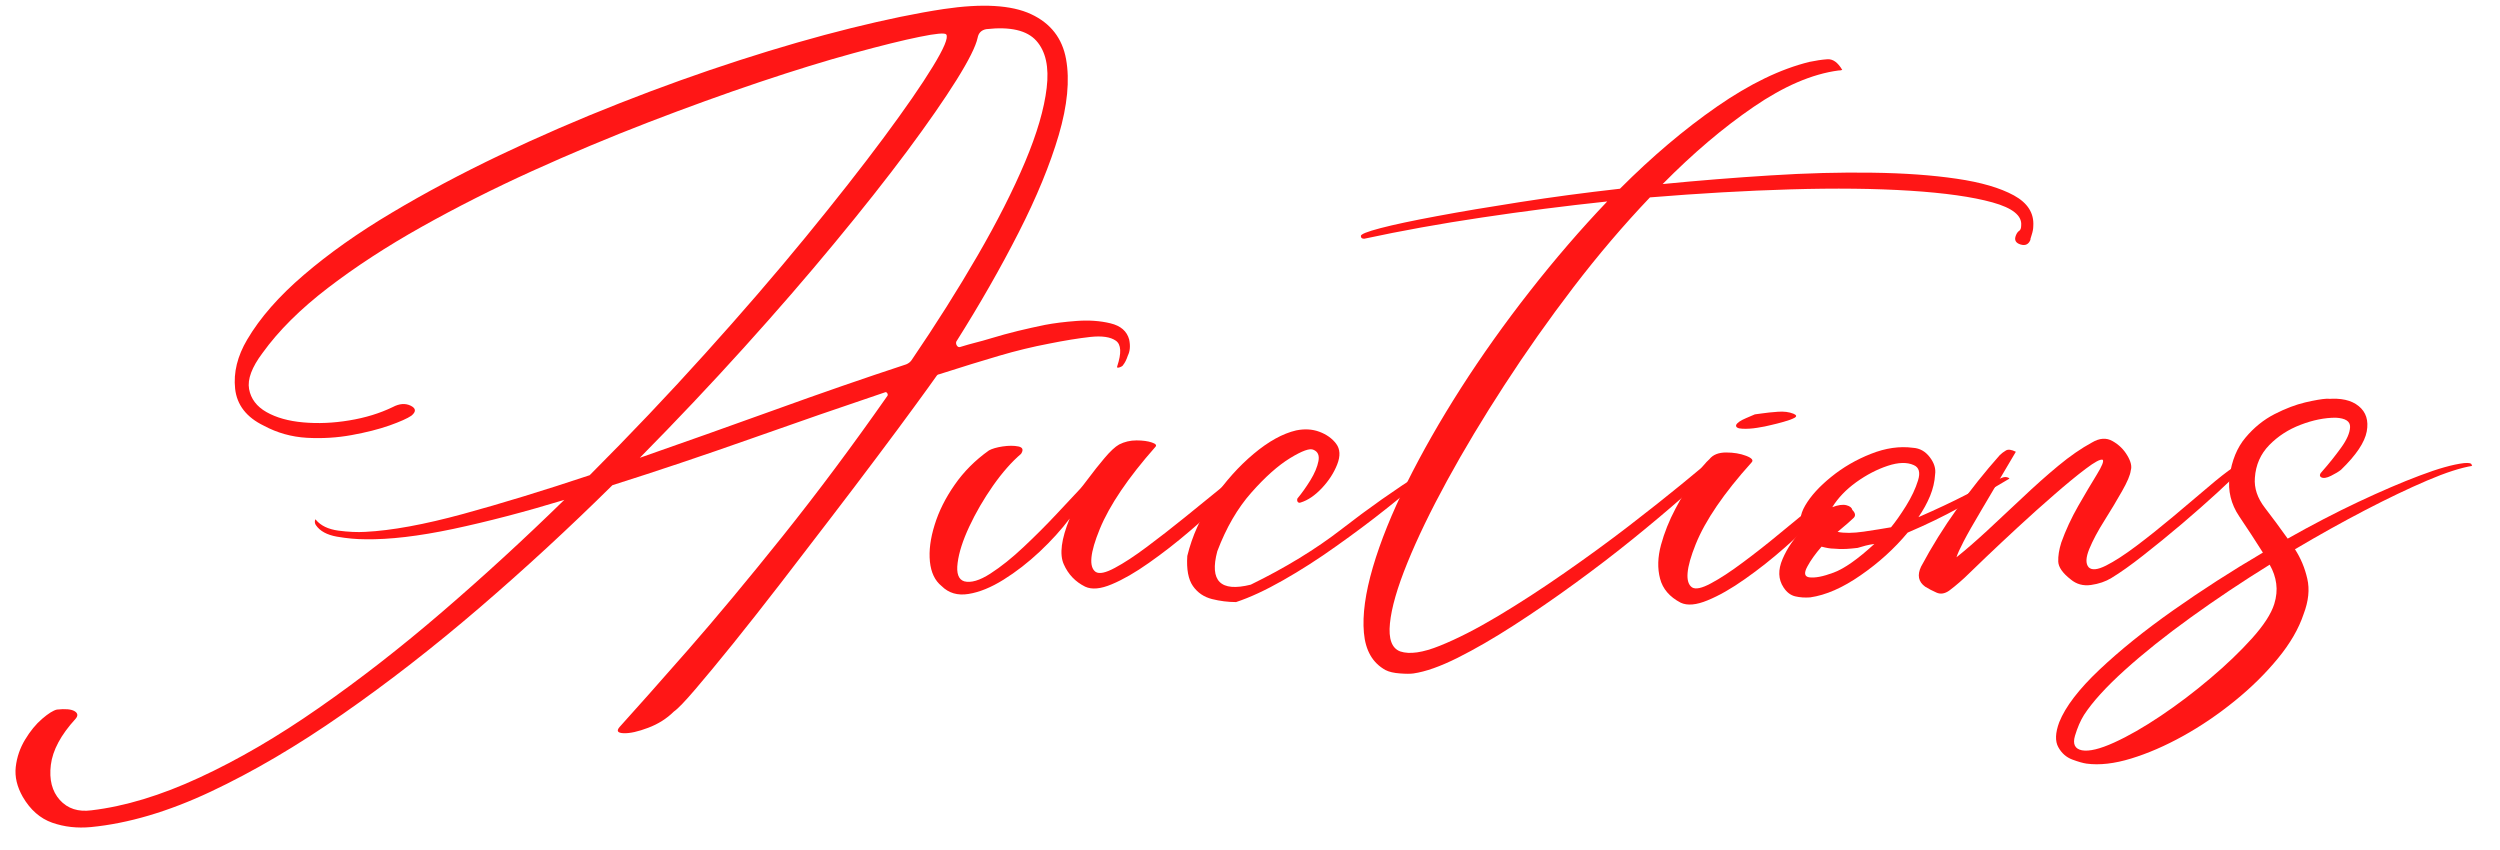
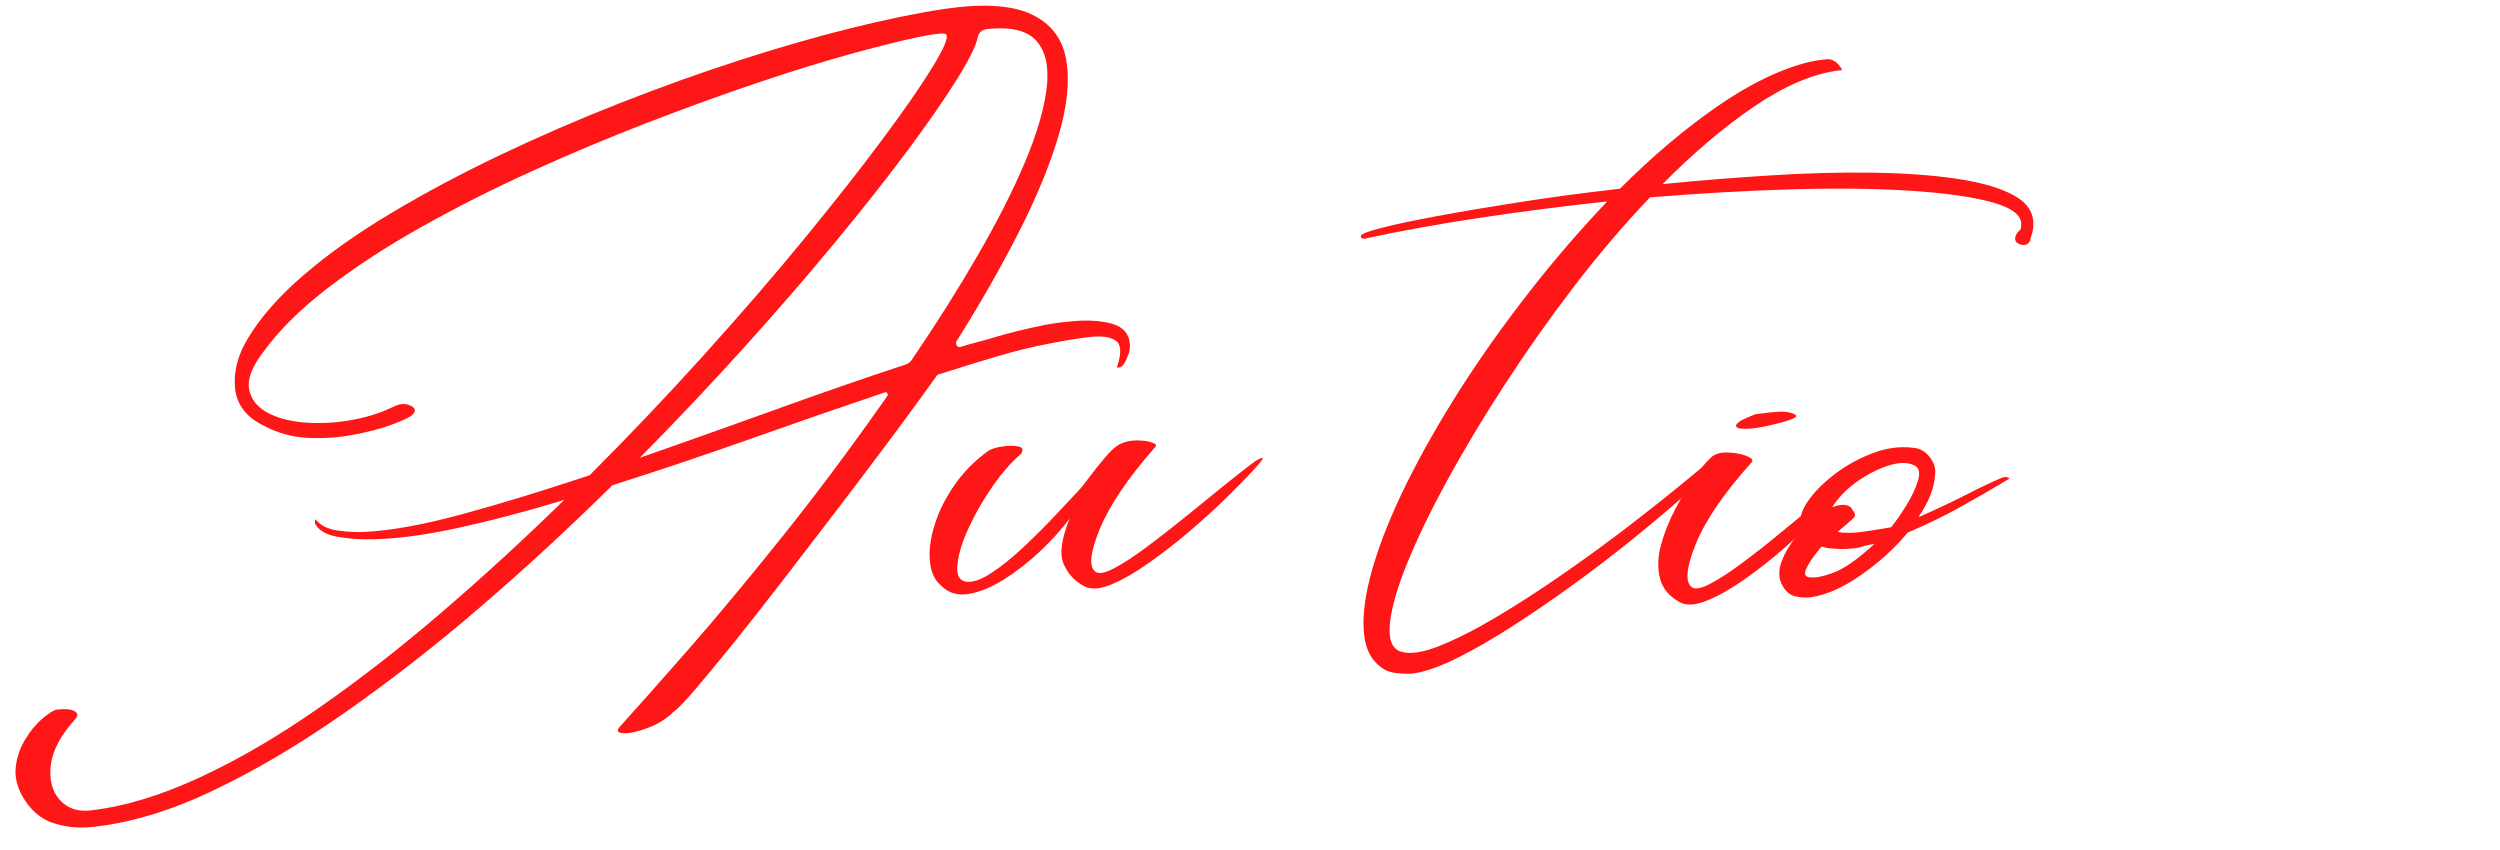
<svg xmlns="http://www.w3.org/2000/svg" width="500" zoomAndPan="magnify" viewBox="0 0 375 127.5" height="170" preserveAspectRatio="xMidYMid meet" version="1.0">
  <defs>
    <g />
    <clipPath id="672cb30250">
      <path d="M 1 0 L 374.266 0 L 374.266 127.004 L 1 127.004 Z M 1 0 " clip-rule="nonzero" />
    </clipPath>
    <clipPath id="2dc37db2a7">
      <rect x="0" width="374" y="0" height="128" />
    </clipPath>
  </defs>
  <g clip-path="url(#672cb30250)">
    <g transform="matrix(1, 0, 0, 1, 1, -0)">
      <g clip-path="url(#2dc37db2a7)">
        <g fill="#ff1616" fill-opacity="1">
          <g transform="translate(2.721, 80.889)">
            <g>
              <path d="M 9.922 43.172 C 7.848 43.367 5.91 43.148 4.109 42.516 C 2.305 41.879 0.836 40.594 -0.297 38.656 C -1.172 37.125 -1.523 35.625 -1.359 34.156 C -1.191 32.688 -0.723 31.316 0.047 30.047 C 0.816 28.773 1.664 27.738 2.594 26.938 C 3.531 26.133 4.27 25.672 4.812 25.547 C 6.07 25.41 6.953 25.488 7.453 25.781 C 7.961 26.082 8.016 26.469 7.609 26.938 C 5.41 29.344 4.176 31.645 3.906 33.844 C 3.633 36.051 4.082 37.805 5.25 39.109 C 6.426 40.41 8.016 40.926 10.016 40.656 C 15.023 40.062 20.414 38.426 26.188 35.75 C 31.969 33.082 37.926 29.609 44.062 25.328 C 50.207 21.055 56.383 16.25 62.594 10.906 C 68.801 5.57 74.91 -0.031 80.922 -5.906 C 74.984 -4.102 69.426 -2.648 64.25 -1.547 C 59.07 -0.453 54.68 0.062 51.078 0 C 49.742 0 48.32 -0.129 46.812 -0.391 C 45.312 -0.66 44.266 -1.234 43.672 -2.109 C 43.535 -2.305 43.484 -2.52 43.516 -2.75 C 43.547 -2.988 43.598 -3.039 43.672 -2.906 C 44.398 -2.039 45.516 -1.504 47.016 -1.297 C 48.523 -1.098 49.879 -1.035 51.078 -1.109 C 55.016 -1.305 59.906 -2.203 65.75 -3.797 C 71.594 -5.398 77.922 -7.336 84.734 -9.609 C 90.805 -15.691 96.578 -21.77 102.047 -27.844 C 107.523 -33.914 112.535 -39.723 117.078 -45.266 C 121.617 -50.805 125.523 -55.781 128.797 -60.188 C 132.066 -64.594 134.535 -68.164 136.203 -70.906 C 137.879 -73.645 138.551 -75.25 138.219 -75.719 C 138.02 -75.988 136.68 -75.867 134.203 -75.359 C 131.734 -74.859 128.426 -74.039 124.281 -72.906 C 120.145 -71.781 115.441 -70.332 110.172 -68.562 C 104.898 -66.789 99.359 -64.785 93.547 -62.547 C 87.734 -60.305 81.922 -57.867 76.109 -55.234 C 70.305 -52.598 64.785 -49.812 59.547 -46.875 C 54.305 -43.938 49.613 -40.879 45.469 -37.703 C 41.332 -34.535 38.062 -31.281 35.656 -27.938 C 34.051 -25.801 33.379 -24 33.641 -22.531 C 33.91 -21.062 34.781 -19.91 36.25 -19.078 C 37.719 -18.242 39.555 -17.727 41.766 -17.531 C 43.973 -17.332 46.273 -17.43 48.672 -17.828 C 51.078 -18.223 53.25 -18.891 55.188 -19.828 C 56.188 -20.359 57.086 -20.426 57.891 -20.031 C 58.691 -19.633 58.723 -19.133 57.984 -18.531 C 57.391 -18.125 56.289 -17.633 54.688 -17.062 C 53.082 -16.5 51.191 -16.02 49.016 -15.625 C 46.848 -15.227 44.613 -15.094 42.312 -15.219 C 40.008 -15.352 37.859 -15.957 35.859 -17.031 C 33.254 -18.289 31.816 -20.141 31.547 -22.578 C 31.285 -25.016 31.891 -27.473 33.359 -29.953 C 35.285 -33.223 38.117 -36.457 41.859 -39.656 C 45.598 -42.863 49.988 -45.969 55.031 -48.969 C 60.07 -51.977 65.5 -54.867 71.312 -57.641 C 77.125 -60.41 83.082 -62.992 89.188 -65.391 C 95.301 -67.797 101.312 -69.953 107.219 -71.859 C 113.125 -73.766 118.695 -75.367 123.938 -76.672 C 129.188 -77.973 133.812 -78.926 137.812 -79.531 C 143.625 -80.395 148 -80.141 150.938 -78.766 C 153.875 -77.398 155.625 -75.148 156.188 -72.016 C 156.758 -68.879 156.395 -65.086 155.094 -60.641 C 153.789 -56.203 151.785 -51.328 149.078 -46.016 C 146.379 -40.711 143.258 -35.254 139.719 -29.641 C 139.656 -29.441 139.688 -29.242 139.812 -29.047 C 139.945 -28.848 140.113 -28.781 140.312 -28.844 C 141.188 -29.113 141.957 -29.332 142.625 -29.5 C 143.289 -29.664 144.055 -29.879 144.922 -30.141 C 146.254 -30.547 147.602 -30.914 148.969 -31.25 C 150.344 -31.582 151.695 -31.883 153.031 -32.156 C 154.375 -32.414 155.961 -32.613 157.797 -32.75 C 159.629 -32.883 161.312 -32.766 162.844 -32.391 C 164.383 -32.023 165.32 -31.211 165.656 -29.953 C 165.852 -29.016 165.785 -28.211 165.453 -27.547 C 165.254 -26.941 165.02 -26.473 164.75 -26.141 C 164.688 -26.004 164.504 -25.883 164.203 -25.781 C 163.898 -25.688 163.785 -25.738 163.859 -25.938 C 164.523 -27.938 164.457 -29.219 163.656 -29.781 C 162.852 -30.352 161.566 -30.539 159.797 -30.344 C 158.023 -30.145 155.973 -29.812 153.641 -29.344 C 151.172 -28.875 148.68 -28.27 146.172 -27.531 C 143.672 -26.801 140.648 -25.867 137.109 -24.734 C 136.973 -24.734 136.844 -24.633 136.719 -24.438 C 136.113 -23.57 135.039 -22.086 133.5 -19.984 C 131.969 -17.879 130.098 -15.359 127.891 -12.422 C 125.691 -9.484 123.336 -6.379 120.828 -3.109 C 118.328 0.16 115.828 3.414 113.328 6.656 C 110.828 9.895 108.473 12.883 106.266 15.625 C 104.055 18.363 102.164 20.648 100.594 22.484 C 99.031 24.316 97.953 25.438 97.359 25.844 C 96.285 26.906 95 27.719 93.5 28.281 C 92 28.852 90.781 29.125 89.844 29.094 C 88.906 29.062 88.703 28.742 89.234 28.141 C 91.773 25.336 95.18 21.5 99.453 16.625 C 103.723 11.75 108.461 6.055 113.672 -0.453 C 118.879 -6.961 124.125 -13.988 129.406 -21.531 C 129.469 -21.664 129.445 -21.801 129.344 -21.938 C 129.25 -22.07 129.133 -22.102 129 -22.031 C 122.656 -19.895 115.941 -17.57 108.859 -15.062 C 101.785 -12.562 94.879 -10.242 88.141 -8.109 C 81.66 -1.703 75 4.438 68.156 10.312 C 61.312 16.188 54.484 21.492 47.672 26.234 C 40.859 30.984 34.266 34.859 27.891 37.859 C 21.516 40.859 15.523 42.629 9.922 43.172 Z M 142.922 -75.219 C 142.648 -73.945 141.598 -71.844 139.766 -68.906 C 137.93 -65.969 135.461 -62.41 132.359 -58.234 C 129.254 -54.066 125.629 -49.477 121.484 -44.469 C 117.348 -39.457 112.805 -34.211 107.859 -28.734 C 102.922 -23.266 97.719 -17.758 92.25 -12.219 C 98.926 -14.551 105.688 -16.953 112.531 -19.422 C 119.375 -21.898 125.93 -24.172 132.203 -26.234 C 132.535 -26.367 132.801 -26.57 133 -26.844 C 136.676 -32.25 139.984 -37.488 142.922 -42.562 C 145.859 -47.633 148.227 -52.305 150.031 -56.578 C 151.832 -60.859 152.914 -64.566 153.281 -67.703 C 153.656 -70.836 153.141 -73.191 151.734 -74.766 C 150.336 -76.336 147.832 -76.922 144.219 -76.516 C 143.488 -76.379 143.055 -75.945 142.922 -75.219 Z M 142.922 -75.219 " />
            </g>
          </g>
        </g>
        <g fill="#ff1616" fill-opacity="1">
          <g transform="translate(146.643, 80.889)">
            <g>
              <path d="M 15.125 7.109 C 13.656 6.379 12.586 5.258 11.922 3.75 C 11.254 2.25 11.551 -0.035 12.812 -3.109 C 11.551 -1.43 10.051 0.223 8.312 1.859 C 6.57 3.492 4.766 4.895 2.891 6.062 C 1.023 7.227 -0.723 7.941 -2.359 8.203 C -3.992 8.473 -5.344 8.078 -6.406 7.016 C -7.406 6.211 -7.988 4.992 -8.156 3.359 C -8.32 1.723 -8.086 -0.109 -7.453 -2.141 C -6.828 -4.18 -5.828 -6.188 -4.453 -8.156 C -3.086 -10.133 -1.367 -11.859 0.703 -13.328 C 1.172 -13.586 1.852 -13.785 2.75 -13.922 C 3.656 -14.055 4.441 -14.055 5.109 -13.922 C 5.773 -13.785 5.91 -13.414 5.516 -12.812 C 4.109 -11.613 2.703 -10.016 1.297 -8.016 C -0.098 -6.016 -1.281 -3.977 -2.25 -1.906 C -3.219 0.164 -3.801 1.984 -4 3.547 C -4.207 5.117 -3.875 6.039 -3 6.312 C -2 6.57 -0.695 6.188 0.906 5.156 C 2.508 4.125 4.176 2.789 5.906 1.156 C 7.645 -0.477 9.281 -2.113 10.812 -3.75 C 12.352 -5.383 13.555 -6.672 14.422 -7.609 C 14.555 -7.742 14.973 -8.273 15.672 -9.203 C 16.367 -10.141 17.148 -11.125 18.016 -12.156 C 18.891 -13.195 19.629 -13.883 20.234 -14.219 C 21.035 -14.625 21.898 -14.828 22.828 -14.828 C 23.766 -14.828 24.535 -14.723 25.141 -14.516 C 25.742 -14.316 25.91 -14.086 25.641 -13.828 C 21.566 -9.211 18.797 -5.117 17.328 -1.547 C 15.859 2.023 15.656 4.176 16.719 4.906 C 17.258 5.238 18.211 5.035 19.578 4.297 C 20.953 3.566 22.555 2.516 24.391 1.141 C 26.223 -0.223 28.125 -1.703 30.094 -3.297 C 32.062 -4.898 33.914 -6.406 35.656 -7.812 C 37.395 -9.219 38.812 -10.336 39.906 -11.172 C 41.008 -12.004 41.629 -12.32 41.766 -12.125 C 41.828 -12.051 41.359 -11.461 40.359 -10.359 C 39.359 -9.266 38.023 -7.898 36.359 -6.266 C 34.691 -4.629 32.836 -2.941 30.797 -1.203 C 28.766 0.535 26.727 2.117 24.688 3.547 C 22.656 4.984 20.801 6.051 19.125 6.75 C 17.457 7.457 16.125 7.578 15.125 7.109 Z M 15.125 7.109 " />
            </g>
          </g>
        </g>
        <g fill="#ff1616" fill-opacity="1">
          <g transform="translate(186.204, 80.889)">
            <g>
-               <path d="M -9.109 2.5 C -8.379 -0.5 -7.094 -3.332 -5.25 -6 C -3.414 -8.676 -1.383 -10.945 0.844 -12.812 C 3.082 -14.688 5.207 -15.859 7.219 -16.328 C 8.477 -16.586 9.641 -16.52 10.703 -16.125 C 11.773 -15.727 12.613 -15.129 13.219 -14.328 C 13.82 -13.523 13.875 -12.488 13.375 -11.219 C 12.875 -9.945 12.102 -8.758 11.062 -7.656 C 10.031 -6.562 8.977 -5.848 7.906 -5.516 C 7.707 -5.441 7.555 -5.473 7.453 -5.609 C 7.359 -5.742 7.344 -5.91 7.406 -6.109 C 8.07 -6.91 8.723 -7.828 9.359 -8.859 C 9.992 -9.898 10.395 -10.852 10.562 -11.719 C 10.727 -12.582 10.477 -13.148 9.812 -13.422 C 9.281 -13.691 8.113 -13.273 6.312 -12.172 C 4.508 -11.066 2.57 -9.344 0.5 -7 C -1.57 -4.664 -3.273 -1.734 -4.609 1.797 C -5.805 6.273 -4.133 7.945 0.406 6.812 C 5.613 4.27 10.172 1.484 14.078 -1.547 C 17.984 -4.586 22.035 -7.441 26.234 -10.109 C 26.566 -10.379 26.914 -10.645 27.281 -10.906 C 27.656 -11.176 27.875 -11.211 27.938 -11.016 C 28.008 -10.879 27.359 -10.191 25.984 -8.953 C 24.617 -7.723 22.816 -6.223 20.578 -4.453 C 18.348 -2.68 15.895 -0.848 13.219 1.047 C 10.551 2.953 7.895 4.656 5.25 6.156 C 2.613 7.656 0.266 8.742 -1.797 9.422 C -3.004 9.422 -4.207 9.27 -5.406 8.969 C -6.613 8.664 -7.566 8.016 -8.266 7.016 C -8.961 6.016 -9.242 4.508 -9.109 2.5 Z M -9.109 2.5 " />
-             </g>
+               </g>
          </g>
        </g>
        <g fill="#ff1616" fill-opacity="1">
          <g transform="translate(212.445, 80.889)">
            <g>
              <path d="M -9.312 -45.469 C -9.383 -45.738 -8.398 -46.141 -6.359 -46.672 C -4.328 -47.203 -1.508 -47.801 2.094 -48.469 C 5.707 -49.145 9.867 -49.848 14.578 -50.578 C 19.285 -51.316 24.273 -51.984 29.547 -52.578 C 34.348 -57.391 39.203 -61.5 44.109 -64.906 C 49.023 -68.312 53.648 -70.547 57.984 -71.609 C 58.922 -71.805 59.805 -71.938 60.641 -72 C 61.473 -72.07 62.223 -71.539 62.891 -70.406 C 62.766 -70.344 62.566 -70.312 62.297 -70.312 C 58.359 -69.781 54.117 -67.957 49.578 -64.844 C 45.035 -61.738 40.492 -57.883 35.953 -53.281 C 41.359 -53.812 46.75 -54.242 52.125 -54.578 C 57.5 -54.922 62.586 -55.055 67.391 -54.984 C 72.203 -54.922 76.426 -54.617 80.062 -54.078 C 83.707 -53.547 86.566 -52.711 88.641 -51.578 C 90.711 -50.441 91.68 -48.906 91.547 -46.969 C 91.547 -46.57 91.461 -46.125 91.297 -45.625 C 91.129 -45.125 91.078 -44.906 91.141 -44.969 C 90.867 -44.238 90.363 -43.988 89.625 -44.219 C 88.895 -44.445 88.664 -44.898 88.938 -45.578 C 89.07 -45.91 89.238 -46.141 89.438 -46.266 C 89.633 -46.398 89.734 -46.672 89.734 -47.078 C 89.867 -48.547 88.43 -49.695 85.422 -50.531 C 82.422 -51.363 78.301 -51.945 73.062 -52.281 C 67.82 -52.613 61.848 -52.68 55.141 -52.484 C 48.43 -52.285 41.398 -51.883 34.047 -51.281 C 30.109 -47.145 26.285 -42.656 22.578 -37.812 C 18.879 -32.969 15.426 -28.07 12.219 -23.125 C 9.008 -18.188 6.156 -13.43 3.656 -8.859 C 1.156 -4.285 -0.844 -0.148 -2.344 3.547 C -3.852 7.254 -4.723 10.273 -4.953 12.609 C -5.191 14.953 -4.676 16.359 -3.406 16.828 C -2 17.297 -0.016 17.008 2.547 15.969 C 5.117 14.938 8.023 13.453 11.266 11.516 C 14.504 9.578 17.828 7.422 21.234 5.047 C 24.641 2.68 27.859 0.332 30.891 -2 C 33.93 -4.344 36.551 -6.414 38.75 -8.219 C 40.957 -10.02 42.461 -11.285 43.266 -12.016 C 43.598 -12.285 43.914 -12.254 44.219 -11.922 C 44.52 -11.586 44.504 -11.32 44.172 -11.125 C 42.961 -9.914 41.254 -8.344 39.047 -6.406 C 36.848 -4.469 34.348 -2.363 31.547 -0.094 C 28.742 2.176 25.805 4.426 22.734 6.656 C 19.66 8.895 16.617 10.984 13.609 12.922 C 10.609 14.859 7.805 16.477 5.203 17.781 C 2.598 19.082 0.395 19.863 -1.406 20.125 C -1.875 20.195 -2.555 20.195 -3.453 20.125 C -4.359 20.062 -5.078 19.895 -5.609 19.625 C -7.547 18.562 -8.629 16.691 -8.859 14.016 C -9.098 11.348 -8.648 8.078 -7.516 4.203 C -6.379 0.328 -4.676 -3.895 -2.406 -8.469 C -0.133 -13.039 2.566 -17.781 5.703 -22.688 C 8.848 -27.594 12.289 -32.43 16.031 -37.203 C 19.77 -41.984 23.641 -46.473 27.641 -50.672 C 21.367 -50.004 15.109 -49.203 8.859 -48.266 C 2.617 -47.336 -3.27 -46.273 -8.812 -45.078 C -9.145 -45.078 -9.312 -45.207 -9.312 -45.469 Z M -9.312 -45.469 " />
            </g>
          </g>
        </g>
        <g fill="#ff1616" fill-opacity="1">
          <g transform="translate(254.51, 80.889)">
            <g>
              <path d="M -3.406 9.516 C -5.07 8.648 -6.102 7.445 -6.5 5.906 C -6.906 4.375 -6.859 2.688 -6.359 0.844 C -5.859 -0.988 -5.141 -2.789 -4.203 -4.562 C -3.266 -6.332 -2.312 -7.898 -1.344 -9.266 C -0.383 -10.629 0.363 -11.547 0.906 -12.016 C 1.438 -12.68 2.27 -13.016 3.406 -13.016 C 4.539 -13.016 5.539 -12.848 6.406 -12.516 C 7.281 -12.18 7.551 -11.848 7.219 -11.516 C 3.07 -6.91 0.281 -2.82 -1.156 0.75 C -2.594 4.32 -2.773 6.477 -1.703 7.219 C -1.172 7.551 -0.223 7.348 1.141 6.609 C 2.516 5.879 4.117 4.828 5.953 3.453 C 7.797 2.086 9.68 0.602 11.609 -1 C 13.547 -2.602 15.383 -4.102 17.125 -5.5 C 18.863 -6.906 20.281 -8.023 21.375 -8.859 C 22.477 -9.691 23.098 -10.008 23.234 -9.812 C 23.305 -9.75 22.859 -9.164 21.891 -8.062 C 20.922 -6.957 19.582 -5.586 17.875 -3.953 C 16.176 -2.316 14.32 -0.613 12.312 1.156 C 10.312 2.926 8.289 4.523 6.25 5.953 C 4.219 7.391 2.348 8.457 0.641 9.156 C -1.055 9.863 -2.406 9.984 -3.406 9.516 Z M 4.906 -17.125 C 5.039 -17.457 5.539 -17.805 6.406 -18.172 C 7.281 -18.547 7.719 -18.734 7.719 -18.734 C 7.719 -18.734 8.066 -18.781 8.766 -18.875 C 9.461 -18.977 10.258 -19.062 11.156 -19.125 C 12.062 -19.195 12.848 -19.098 13.516 -18.828 C 13.984 -18.629 14.035 -18.426 13.672 -18.219 C 13.305 -18.02 12.77 -17.82 12.062 -17.625 C 11.363 -17.426 10.711 -17.258 10.109 -17.125 C 9.516 -16.988 9.219 -16.922 9.219 -16.922 C 9.219 -16.922 8.832 -16.852 8.062 -16.719 C 7.289 -16.594 6.555 -16.547 5.859 -16.578 C 5.16 -16.609 4.844 -16.789 4.906 -17.125 Z M 4.906 -17.125 " />
            </g>
          </g>
        </g>
        <g fill="#ff1616" fill-opacity="1">
          <g transform="translate(277.045, 80.889)">
            <g>
              <path d="M 22.234 -9.219 C 22.566 -9.352 22.863 -9.367 23.125 -9.266 C 23.395 -9.16 23.43 -9.078 23.234 -9.016 C 20.566 -7.41 18.078 -5.973 15.766 -4.703 C 13.461 -3.43 10.91 -2.195 8.109 -1 C 6.109 1.406 3.754 3.539 1.047 5.406 C -1.648 7.281 -4.172 8.383 -6.516 8.719 C -7.316 8.781 -8.066 8.727 -8.766 8.562 C -9.461 8.395 -10.047 7.945 -10.516 7.219 C -11.316 6.008 -11.363 4.586 -10.656 2.953 C -9.957 1.316 -8.91 -0.203 -7.516 -1.609 C -8.18 -2.473 -8.098 -3.625 -7.266 -5.062 C -6.43 -6.5 -5.129 -7.93 -3.359 -9.359 C -1.586 -10.797 0.395 -11.945 2.594 -12.812 C 4.801 -13.688 6.906 -13.988 8.906 -13.719 C 9.914 -13.656 10.754 -13.188 11.422 -12.312 C 12.086 -11.445 12.352 -10.582 12.219 -9.719 C 12.156 -8.645 11.906 -7.57 11.469 -6.5 C 11.031 -5.438 10.445 -4.375 9.719 -3.312 C 12.457 -4.508 14.828 -5.625 16.828 -6.656 C 18.828 -7.695 20.629 -8.551 22.234 -9.219 Z M -3 1.406 C -3.469 1.406 -4.07 1.305 -4.812 1.109 C -5.738 2.172 -6.453 3.172 -6.953 4.109 C -7.461 5.047 -7.379 5.578 -6.703 5.703 C -5.836 5.836 -4.602 5.602 -3 5 C -1.395 4.406 0.641 2.973 3.109 0.703 C 2.641 0.766 2.203 0.848 1.797 0.953 C 1.398 1.055 1 1.172 0.594 1.297 C 0 1.367 -0.578 1.422 -1.141 1.453 C -1.711 1.484 -2.332 1.469 -3 1.406 Z M 9.016 -11.125 C 8.016 -11.582 6.711 -11.547 5.109 -11.016 C 3.504 -10.484 1.93 -9.664 0.391 -8.562 C -1.141 -7.457 -2.336 -6.207 -3.203 -4.812 C -2.336 -5.145 -1.633 -5.242 -1.094 -5.109 C -0.562 -4.973 -0.266 -4.738 -0.203 -4.406 C 0.266 -3.938 0.332 -3.535 0 -3.203 C -0.332 -2.867 -1.133 -2.172 -2.406 -1.109 C -1.406 -0.898 -0.102 -0.91 1.5 -1.141 C 3.102 -1.379 4.473 -1.598 5.609 -1.797 C 6.273 -2.598 7.023 -3.664 7.859 -5 C 8.691 -6.344 9.289 -7.613 9.656 -8.812 C 10.031 -10.008 9.816 -10.781 9.016 -11.125 Z M 9.016 -11.125 " />
            </g>
          </g>
        </g>
        <g fill="#ff1616" fill-opacity="1">
          <g transform="translate(298.378, 80.889)">
            <g>
-               <path d="M -10.609 7.109 C -11.617 6.379 -11.82 5.379 -11.219 4.109 C -9.613 1.098 -7.805 -1.805 -5.797 -4.609 C -3.797 -7.41 -1.664 -10.082 0.594 -12.625 C 0.863 -12.883 1.164 -13.113 1.5 -13.312 C 1.832 -13.52 2.332 -13.457 3 -13.125 C 0.863 -9.52 -0.832 -6.645 -2.094 -4.5 C -3.363 -2.363 -4.281 -0.75 -4.844 0.344 C -5.414 1.445 -5.77 2.234 -5.906 2.703 C -4.57 1.641 -3.051 0.32 -1.344 -1.25 C 0.352 -2.82 2.117 -4.473 3.953 -6.203 C 5.785 -7.941 7.586 -9.547 9.359 -11.016 C 11.129 -12.484 12.816 -13.648 14.422 -14.516 C 15.555 -15.191 16.586 -15.258 17.516 -14.719 C 18.453 -14.188 19.188 -13.469 19.719 -12.562 C 20.258 -11.664 20.43 -10.914 20.234 -10.312 C 20.16 -9.645 19.723 -8.609 18.922 -7.203 C 18.129 -5.805 17.25 -4.336 16.281 -2.797 C 15.312 -1.266 14.555 0.148 14.016 1.453 C 13.484 2.754 13.453 3.672 13.922 4.203 C 14.391 4.672 15.254 4.586 16.516 3.953 C 17.785 3.316 19.305 2.332 21.078 1 C 22.848 -0.332 24.664 -1.781 26.531 -3.344 C 28.406 -4.914 30.145 -6.383 31.75 -7.75 C 33.352 -9.125 34.656 -10.145 35.656 -10.812 C 36.457 -11.477 36.941 -11.797 37.109 -11.766 C 37.273 -11.734 37.32 -11.582 37.25 -11.312 C 37.188 -11.051 37.086 -10.816 36.953 -10.609 C 36.148 -9.742 34.93 -8.562 33.297 -7.062 C 31.66 -5.562 29.859 -3.973 27.891 -2.297 C 25.922 -0.629 24 0.938 22.125 2.406 C 20.258 3.875 18.66 5.008 17.328 5.812 C 16.461 6.344 15.441 6.691 14.266 6.859 C 13.098 7.023 12.082 6.742 11.219 6.016 C 10.02 5.078 9.398 4.191 9.359 3.359 C 9.328 2.523 9.477 1.57 9.812 0.5 C 10.477 -1.363 11.328 -3.195 12.359 -5 C 13.398 -6.812 14.32 -8.367 15.125 -9.672 C 15.926 -10.973 16.227 -11.723 16.031 -11.922 C 15.695 -12.055 14.844 -11.602 13.469 -10.562 C 12.102 -9.531 10.52 -8.227 8.719 -6.656 C 6.914 -5.094 5.109 -3.473 3.297 -1.797 C 1.492 -0.129 -0.086 1.352 -1.453 2.656 C -2.816 3.957 -3.664 4.773 -4 5.109 C -4.469 5.578 -4.953 6.023 -5.453 6.453 C -5.953 6.891 -6.473 7.312 -7.016 7.719 C -7.68 8.176 -8.312 8.27 -8.906 8 C -9.508 7.738 -10.078 7.441 -10.609 7.109 Z M -10.609 7.109 " />
-             </g>
+               </g>
          </g>
        </g>
        <g fill="#ff1616" fill-opacity="1">
          <g transform="translate(334.434, 80.889)">
            <g>
-               <path d="M -26.547 27.438 C -25.609 25.102 -23.602 22.484 -20.531 19.578 C -17.457 16.672 -13.766 13.695 -9.453 10.656 C -5.148 7.625 -0.664 4.738 4 2 C 2.863 0.195 1.676 -1.617 0.438 -3.453 C -0.789 -5.285 -1.27 -7.273 -1 -9.422 C -0.664 -11.816 0.133 -13.766 1.406 -15.266 C 2.676 -16.773 4.129 -17.945 5.766 -18.781 C 7.398 -19.613 8.93 -20.195 10.359 -20.531 C 11.797 -20.863 12.863 -21.047 13.562 -21.078 C 14.27 -21.117 14.289 -21.102 13.625 -21.031 C 15.688 -21.227 17.27 -20.875 18.375 -19.969 C 19.477 -19.07 19.879 -17.805 19.578 -16.172 C 19.273 -14.535 17.988 -12.617 15.719 -10.422 C 15.383 -10.148 14.883 -9.848 14.219 -9.516 C 13.551 -9.18 13.051 -9.113 12.719 -9.312 C 12.445 -9.508 12.516 -9.812 12.922 -10.219 C 13.922 -11.352 14.852 -12.52 15.719 -13.719 C 16.594 -14.926 17.047 -15.961 17.078 -16.828 C 17.109 -17.691 16.391 -18.16 14.922 -18.234 C 13.254 -18.234 11.5 -17.879 9.656 -17.172 C 7.82 -16.473 6.254 -15.457 4.953 -14.125 C 3.648 -12.789 2.93 -11.156 2.797 -9.219 C 2.672 -7.676 3.176 -6.172 4.312 -4.703 C 5.445 -3.234 6.582 -1.695 7.719 -0.094 C 11.383 -2.164 14.922 -4.004 18.328 -5.609 C 21.734 -7.211 24.805 -8.531 27.547 -9.562 C 30.285 -10.602 32.488 -11.223 34.156 -11.422 C 34.883 -11.484 35.266 -11.414 35.297 -11.219 C 35.336 -11.02 35.391 -10.953 35.453 -11.016 C 33.711 -10.742 31.441 -10.008 28.641 -8.812 C 25.836 -7.613 22.734 -6.129 19.328 -4.359 C 15.922 -2.586 12.414 -0.633 8.812 1.5 C 9.676 2.832 10.289 4.301 10.656 5.906 C 11.031 7.508 10.848 9.281 10.109 11.219 C 9.379 13.414 8.094 15.633 6.25 17.875 C 4.414 20.113 2.266 22.234 -0.203 24.234 C -2.672 26.242 -5.254 28 -7.953 29.5 C -10.66 31 -13.266 32.129 -15.766 32.891 C -18.273 33.66 -20.5 33.914 -22.438 33.656 C -22.969 33.582 -23.68 33.379 -24.578 33.047 C -25.484 32.711 -26.188 32.094 -26.688 31.188 C -27.188 30.289 -27.141 29.039 -26.547 27.438 Z M 5.016 3.812 C 0.93 6.344 -3.008 8.977 -6.812 11.719 C -10.613 14.457 -13.914 17.094 -16.719 19.625 C -19.531 22.164 -21.566 24.406 -22.828 26.344 C -23.367 27.207 -23.82 28.254 -24.188 29.484 C -24.551 30.723 -24.203 31.445 -23.141 31.656 C -22.066 31.852 -20.461 31.469 -18.328 30.5 C -16.191 29.531 -13.852 28.191 -11.312 26.484 C -8.781 24.785 -6.312 22.914 -3.906 20.875 C -1.5 18.844 0.586 16.844 2.359 14.875 C 4.129 12.906 5.242 11.188 5.703 9.719 C 6.035 8.645 6.133 7.625 6 6.656 C 5.875 5.688 5.547 4.738 5.016 3.812 Z M 5.016 3.812 " />
-             </g>
+               </g>
          </g>
        </g>
        <g fill="#ff1616" fill-opacity="1">
          <g transform="translate(368.091, 80.889)">
            <g />
          </g>
        </g>
      </g>
    </g>
  </g>
</svg>